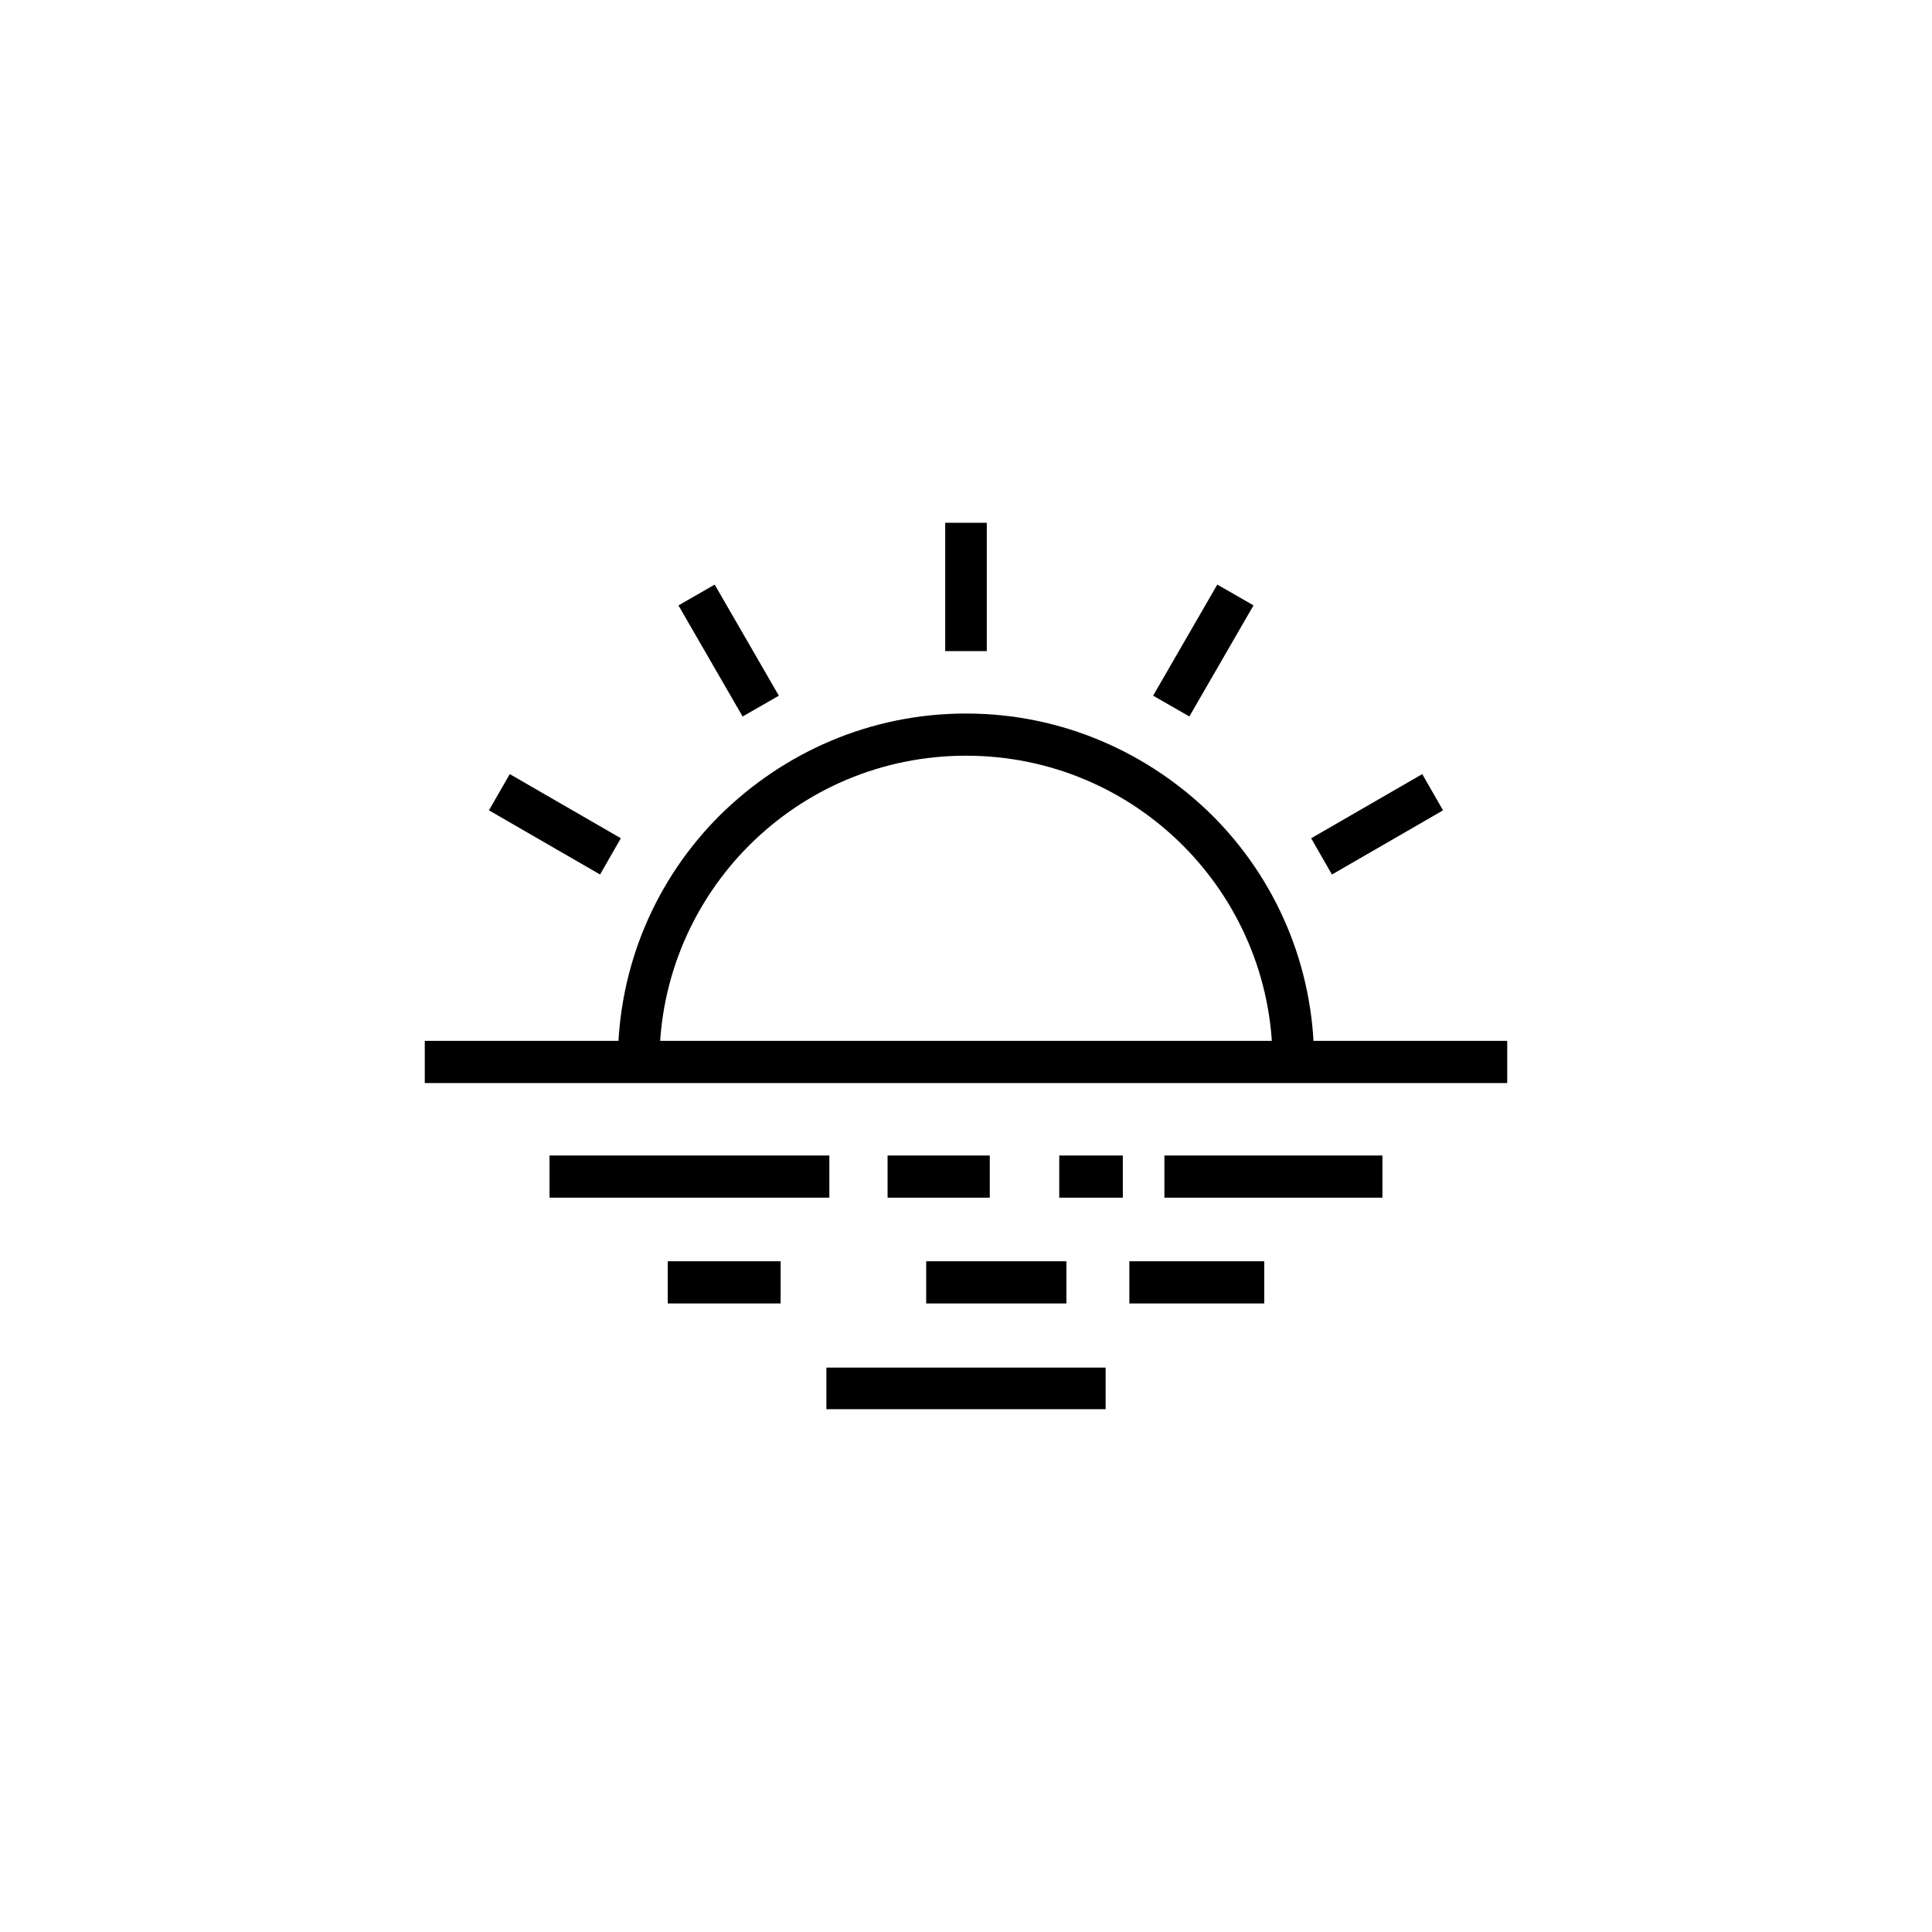
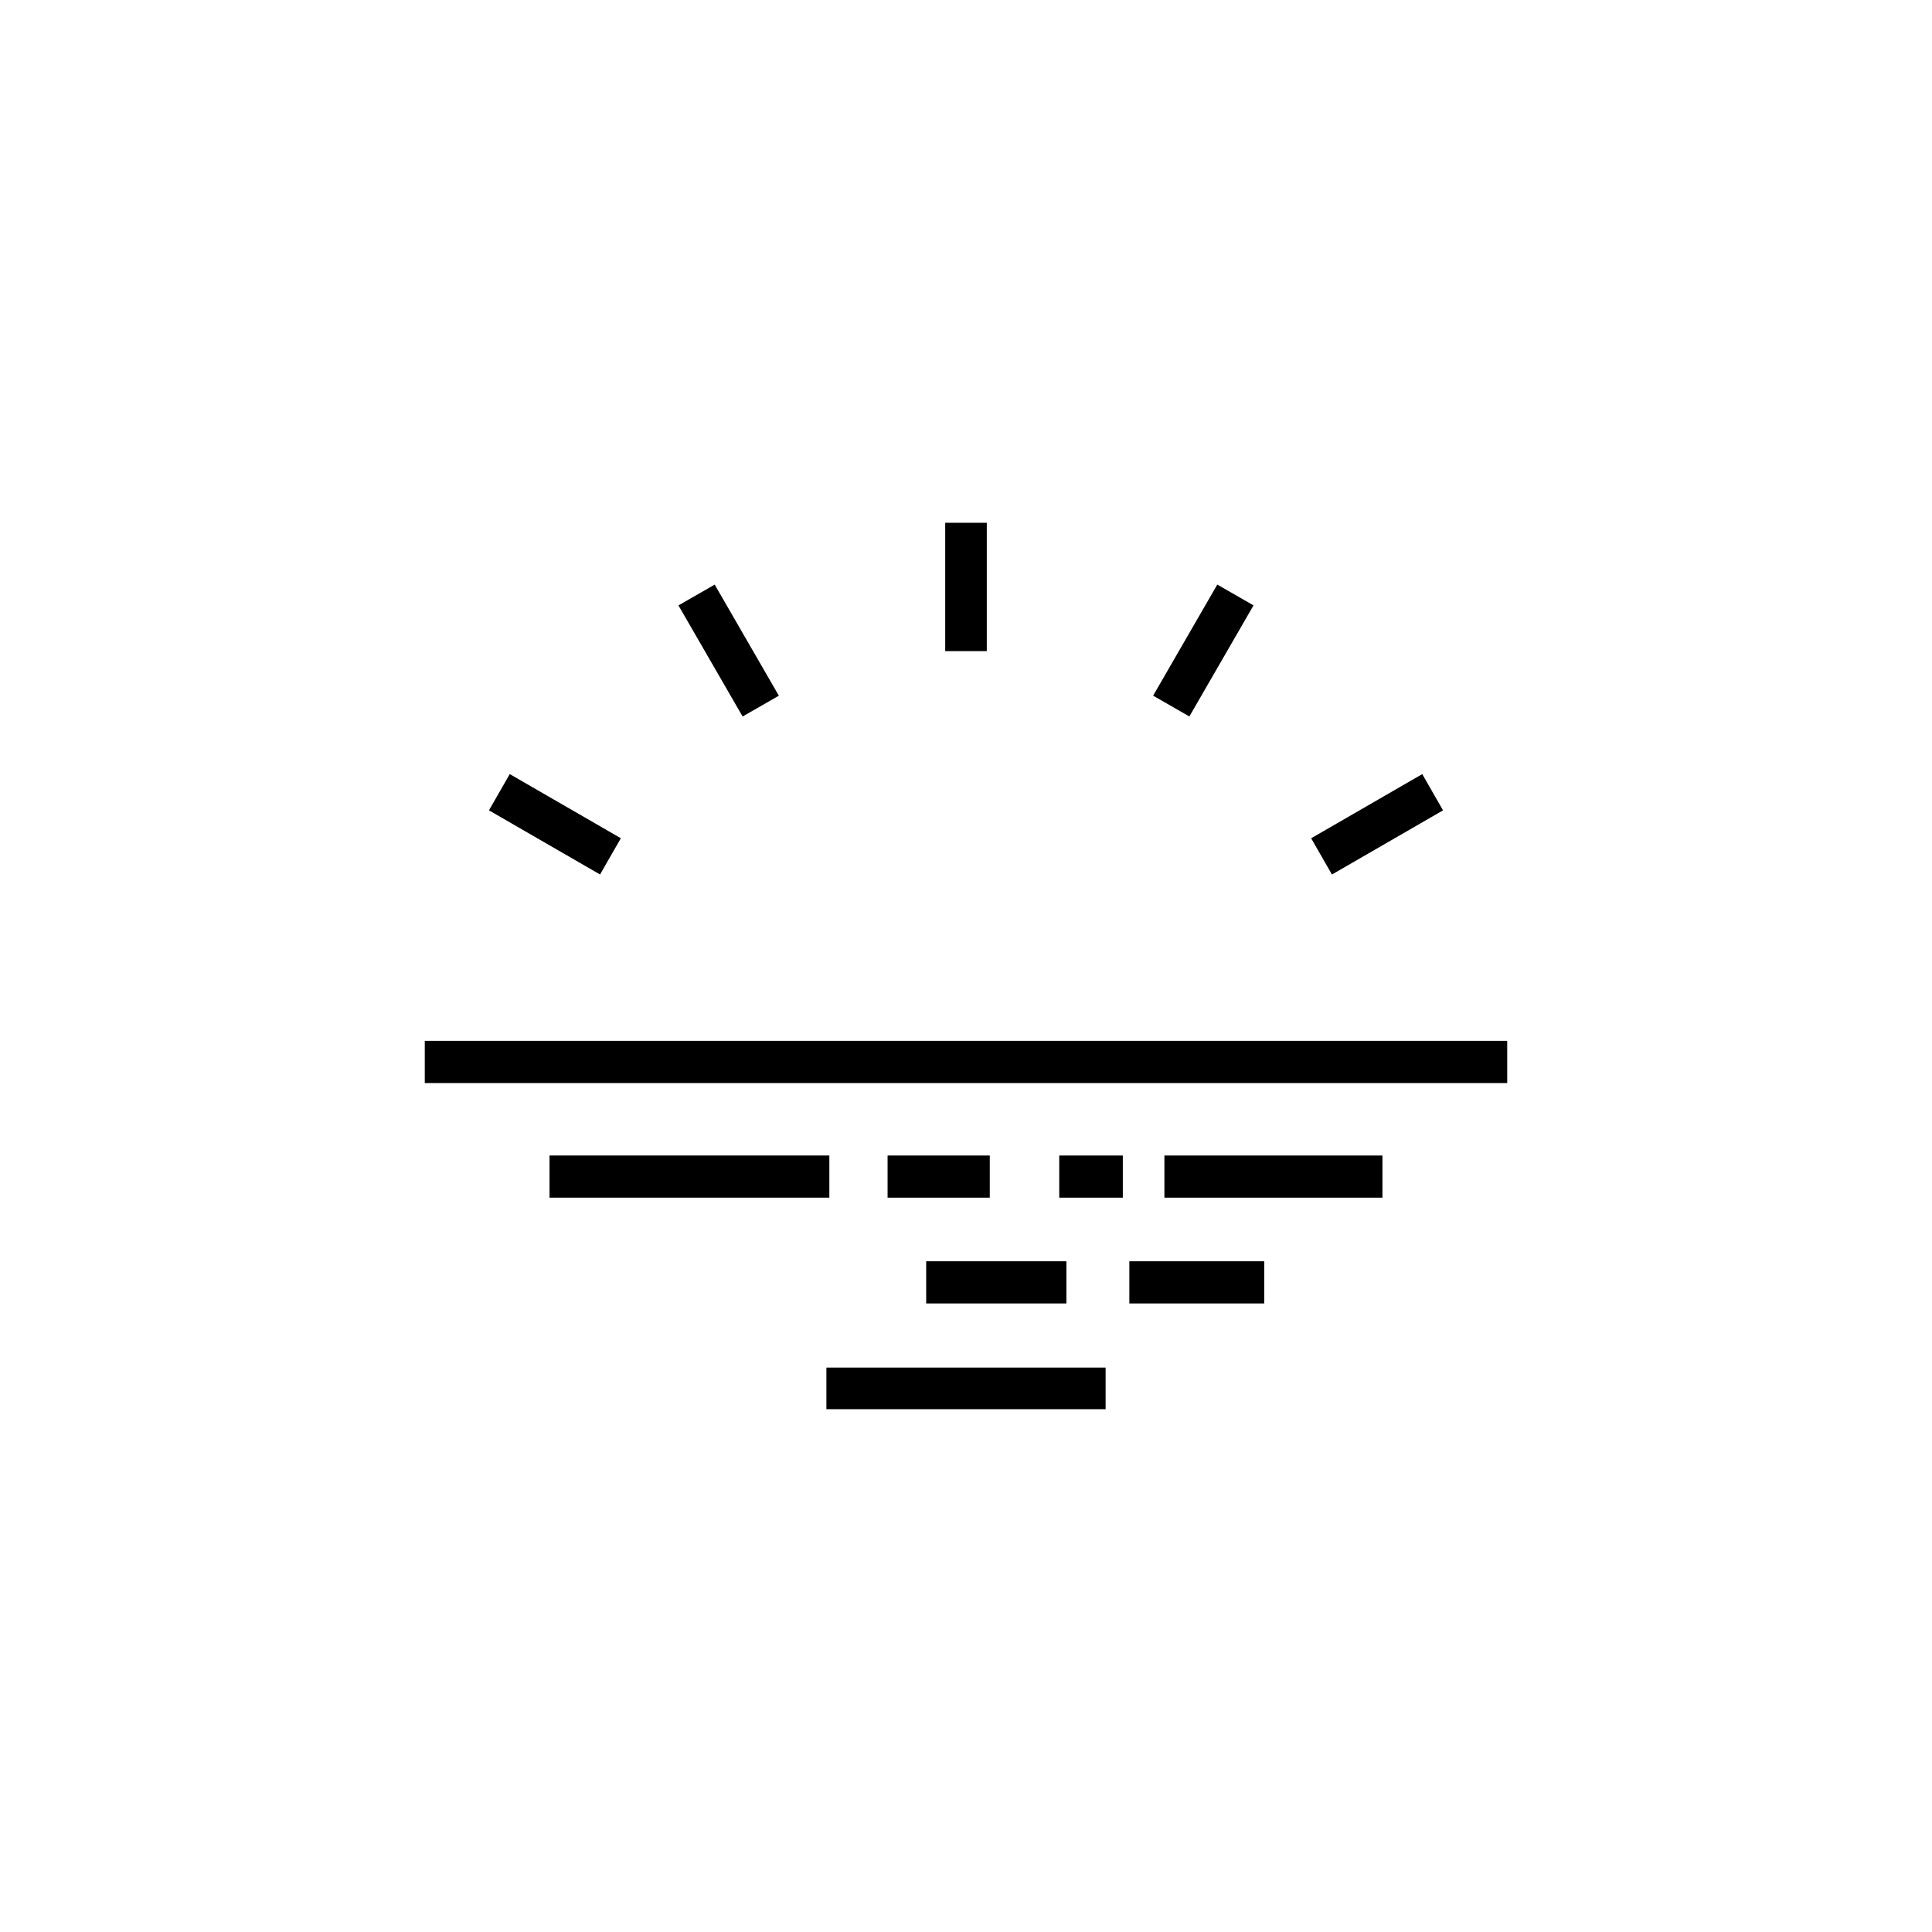
<svg xmlns="http://www.w3.org/2000/svg" fill="#000000" width="800px" height="800px" version="1.1" viewBox="144 144 512 512">
  <g>
-     <path d="m307.74 425.35c0-25.504 10.234-48.492 26.922-65.18 16.848-16.688 39.832-27.078 65.336-27.078s48.492 10.391 65.336 27.078c16.688 16.688 26.922 39.676 26.922 65.18h-11.02c0-22.355-9.133-42.668-23.773-57.309-14.801-14.801-35.109-23.773-57.465-23.773-22.355 0-42.668 8.973-57.465 23.773-14.641 14.641-23.773 34.953-23.773 57.309z" />
    <path d="m256.57 419.84h286.86v11.18h-286.86z" />
    <path d="m394.49 316.55v-34.008h11.02v34.008z" />
    <path d="m449.59 328.36 17.004-29.441 9.602 5.512-17.004 29.441z" />
    <path d="m491.47 366.15 29.441-17.004 5.508 9.605-29.441 17.004z" />
    <path d="m340.8 333.88-17.004-29.441 9.605-5.512 17.004 29.441z" />
    <path d="m303.02 375.75-29.441-17.004 5.512-9.605 29.441 17.004z" />
-     <path d="m320.96 478.25h29.914v11.18h-29.914z" />
+     <path d="m320.96 478.25h29.914h-29.914z" />
    <path d="m443.29 478.25h35.742v11.18h-35.742z" />
    <path d="m289.63 450.22h74.156v11.176h-74.156z" />
    <path d="m441.56 461.4h-16.848v-11.176h16.848z" />
    <path d="m510.36 461.4h-57.781v-11.176h57.781z" />
    <path d="m437 517.45h-73.996v-11.02h73.996z" />
    <path d="m406.3 461.4h-27.082v-11.176h27.082z" />
    <path d="m389.45 478.25h37.156v11.18h-37.156z" />
  </g>
</svg>